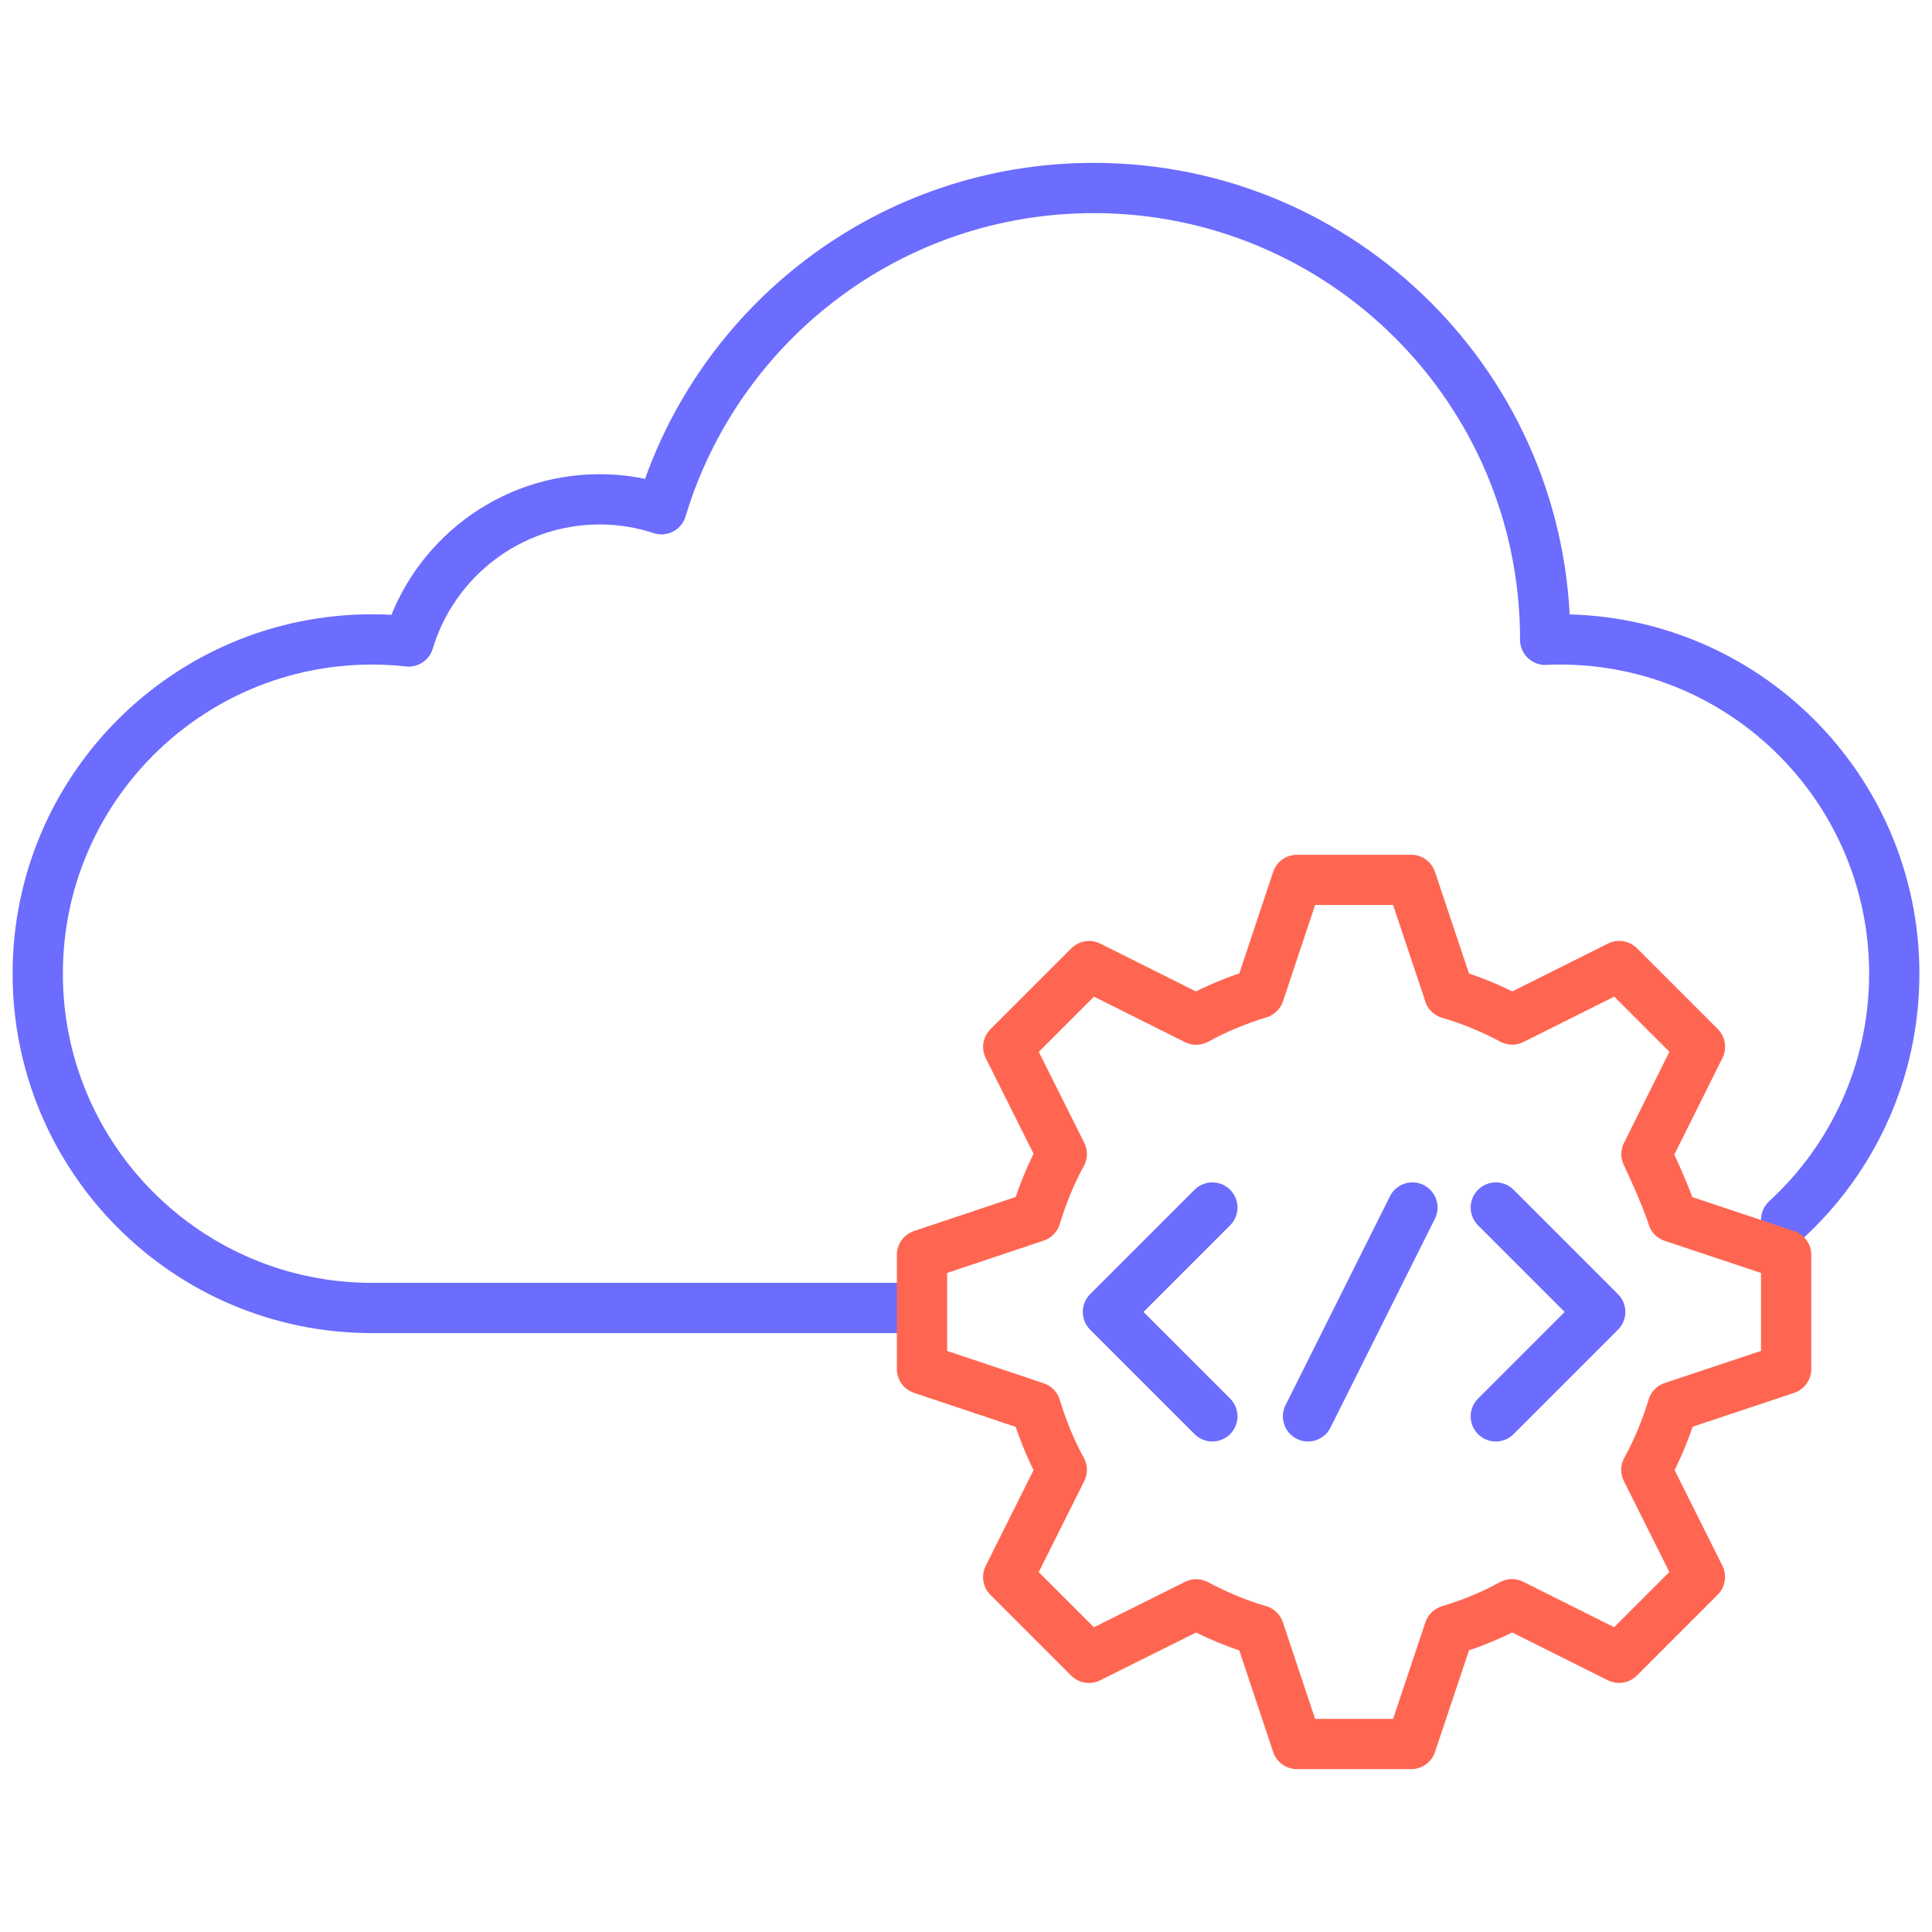
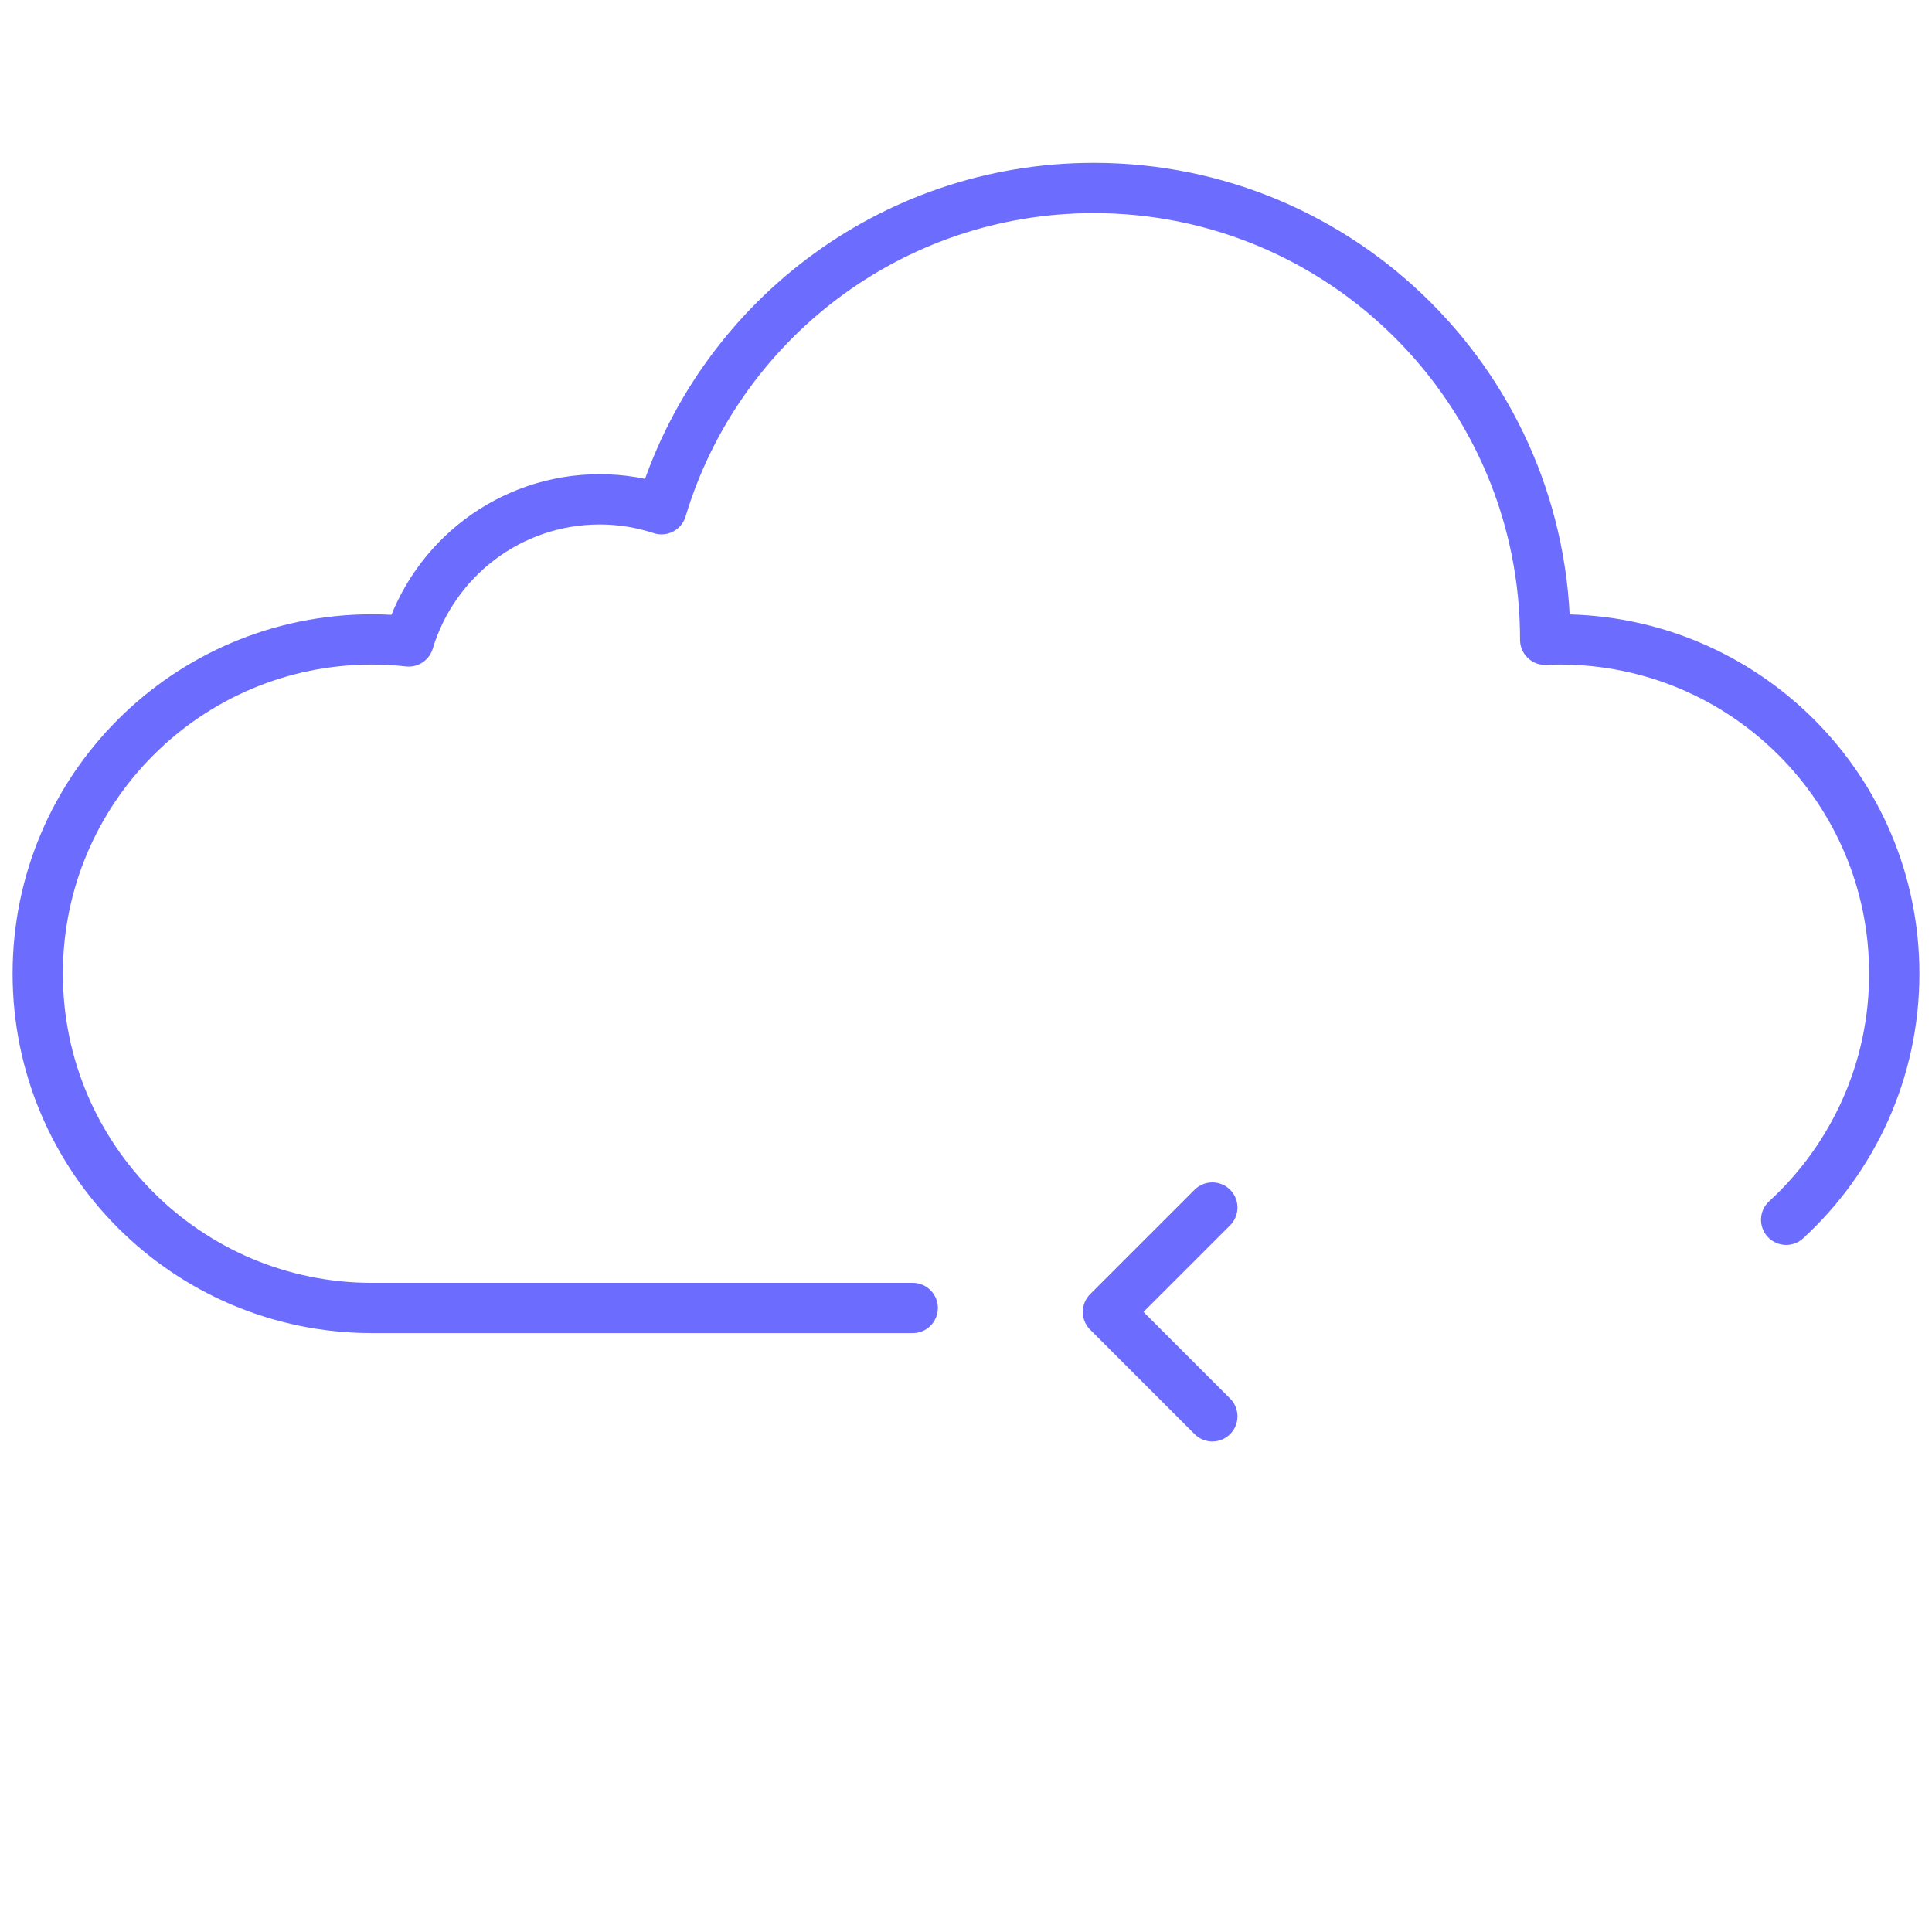
<svg xmlns="http://www.w3.org/2000/svg" xmlns:ns1="http://www.serif.com/" width="100%" height="100%" viewBox="0 0 128 128" version="1.1" xml:space="preserve" style="fill-rule:evenodd;clip-rule:evenodd;stroke-linecap:round;stroke-linejoin:round;stroke-miterlimit:90.226;">
  <g id="cloud-api" ns1:id="cloud api">
    <g id="Layer-1" ns1:id="Layer 1">
      <path d="M118.337,80.815c4.406,-4.047 7.163,-9.855 7.163,-16.307c0,-12.229 -9.915,-22.145 -22.15,-22.145c-0.327,-0 -0.655,0.01 -0.978,0.025l0,-0.025c0,-16.52 -13.389,-29.908 -29.908,-29.908c-13.52,-0 -24.933,8.967 -28.638,21.283c-1.29,-0.424 -2.662,-0.656 -4.088,-0.656c-5.979,0 -11.025,3.973 -12.663,9.417c-0.796,-0.091 -1.608,-0.136 -2.425,-0.136c-12.234,-0 -22.15,9.916 -22.15,22.145c-0,12.234 9.916,22.15 22.15,22.15l35.821,-0" style="fill:none;fill-rule:nonzero;stroke:#6c6cff;stroke-width:3.33px;" />
-       <path d="M96.015,65.828l-2.522,-7.534l-7.565,-0l-2.506,7.518c-1.432,0.436 -2.849,1.012 -4.172,1.743l-7.098,-3.549l-5.354,5.355l3.548,7.098c-0.731,1.323 -1.292,2.724 -1.727,4.156l-7.534,2.522l-0,7.565l7.534,2.522c0.435,1.432 0.996,2.833 1.727,4.156l-0.008,0.018l-3.544,7.088l5.35,5.35l7.11,-3.544c1.321,0.704 2.708,1.298 4.161,1.717l0.007,0.018l2.506,7.518l7.565,0l2.522,-7.533c1.432,-0.436 2.833,-0.997 4.156,-1.728l7.098,3.549l5.355,-5.355l-3.549,-7.098c0.731,-1.323 1.307,-2.74 1.743,-4.172l7.519,-2.506l-0,-7.565l-7.519,-2.506c-0.436,-1.432 -1.735,-4.168 -1.735,-4.168l3.544,-7.111l-5.35,-5.349l-7.088,3.544c-1.321,-0.704 -2.729,-1.298 -4.183,-1.717" style="fill:none;fill-rule:nonzero;stroke:#ff6652;stroke-width:3.33px;" />
      <path d="M80.321,80.002l-6.918,6.917l6.918,6.918" style="fill:none;fill-rule:nonzero;stroke:#6c6cff;stroke-width:3.33px;" />
-       <path d="M99.101,93.837l6.917,-6.917l-6.917,-6.918" style="fill:none;fill-rule:nonzero;stroke:#6c6cff;stroke-width:3.33px;" />
-       <path d="M86.659,93.837l6.917,-13.835" style="fill:none;fill-rule:nonzero;stroke:#6c6cff;stroke-width:3.33px;" />
    </g>
  </g>
</svg>